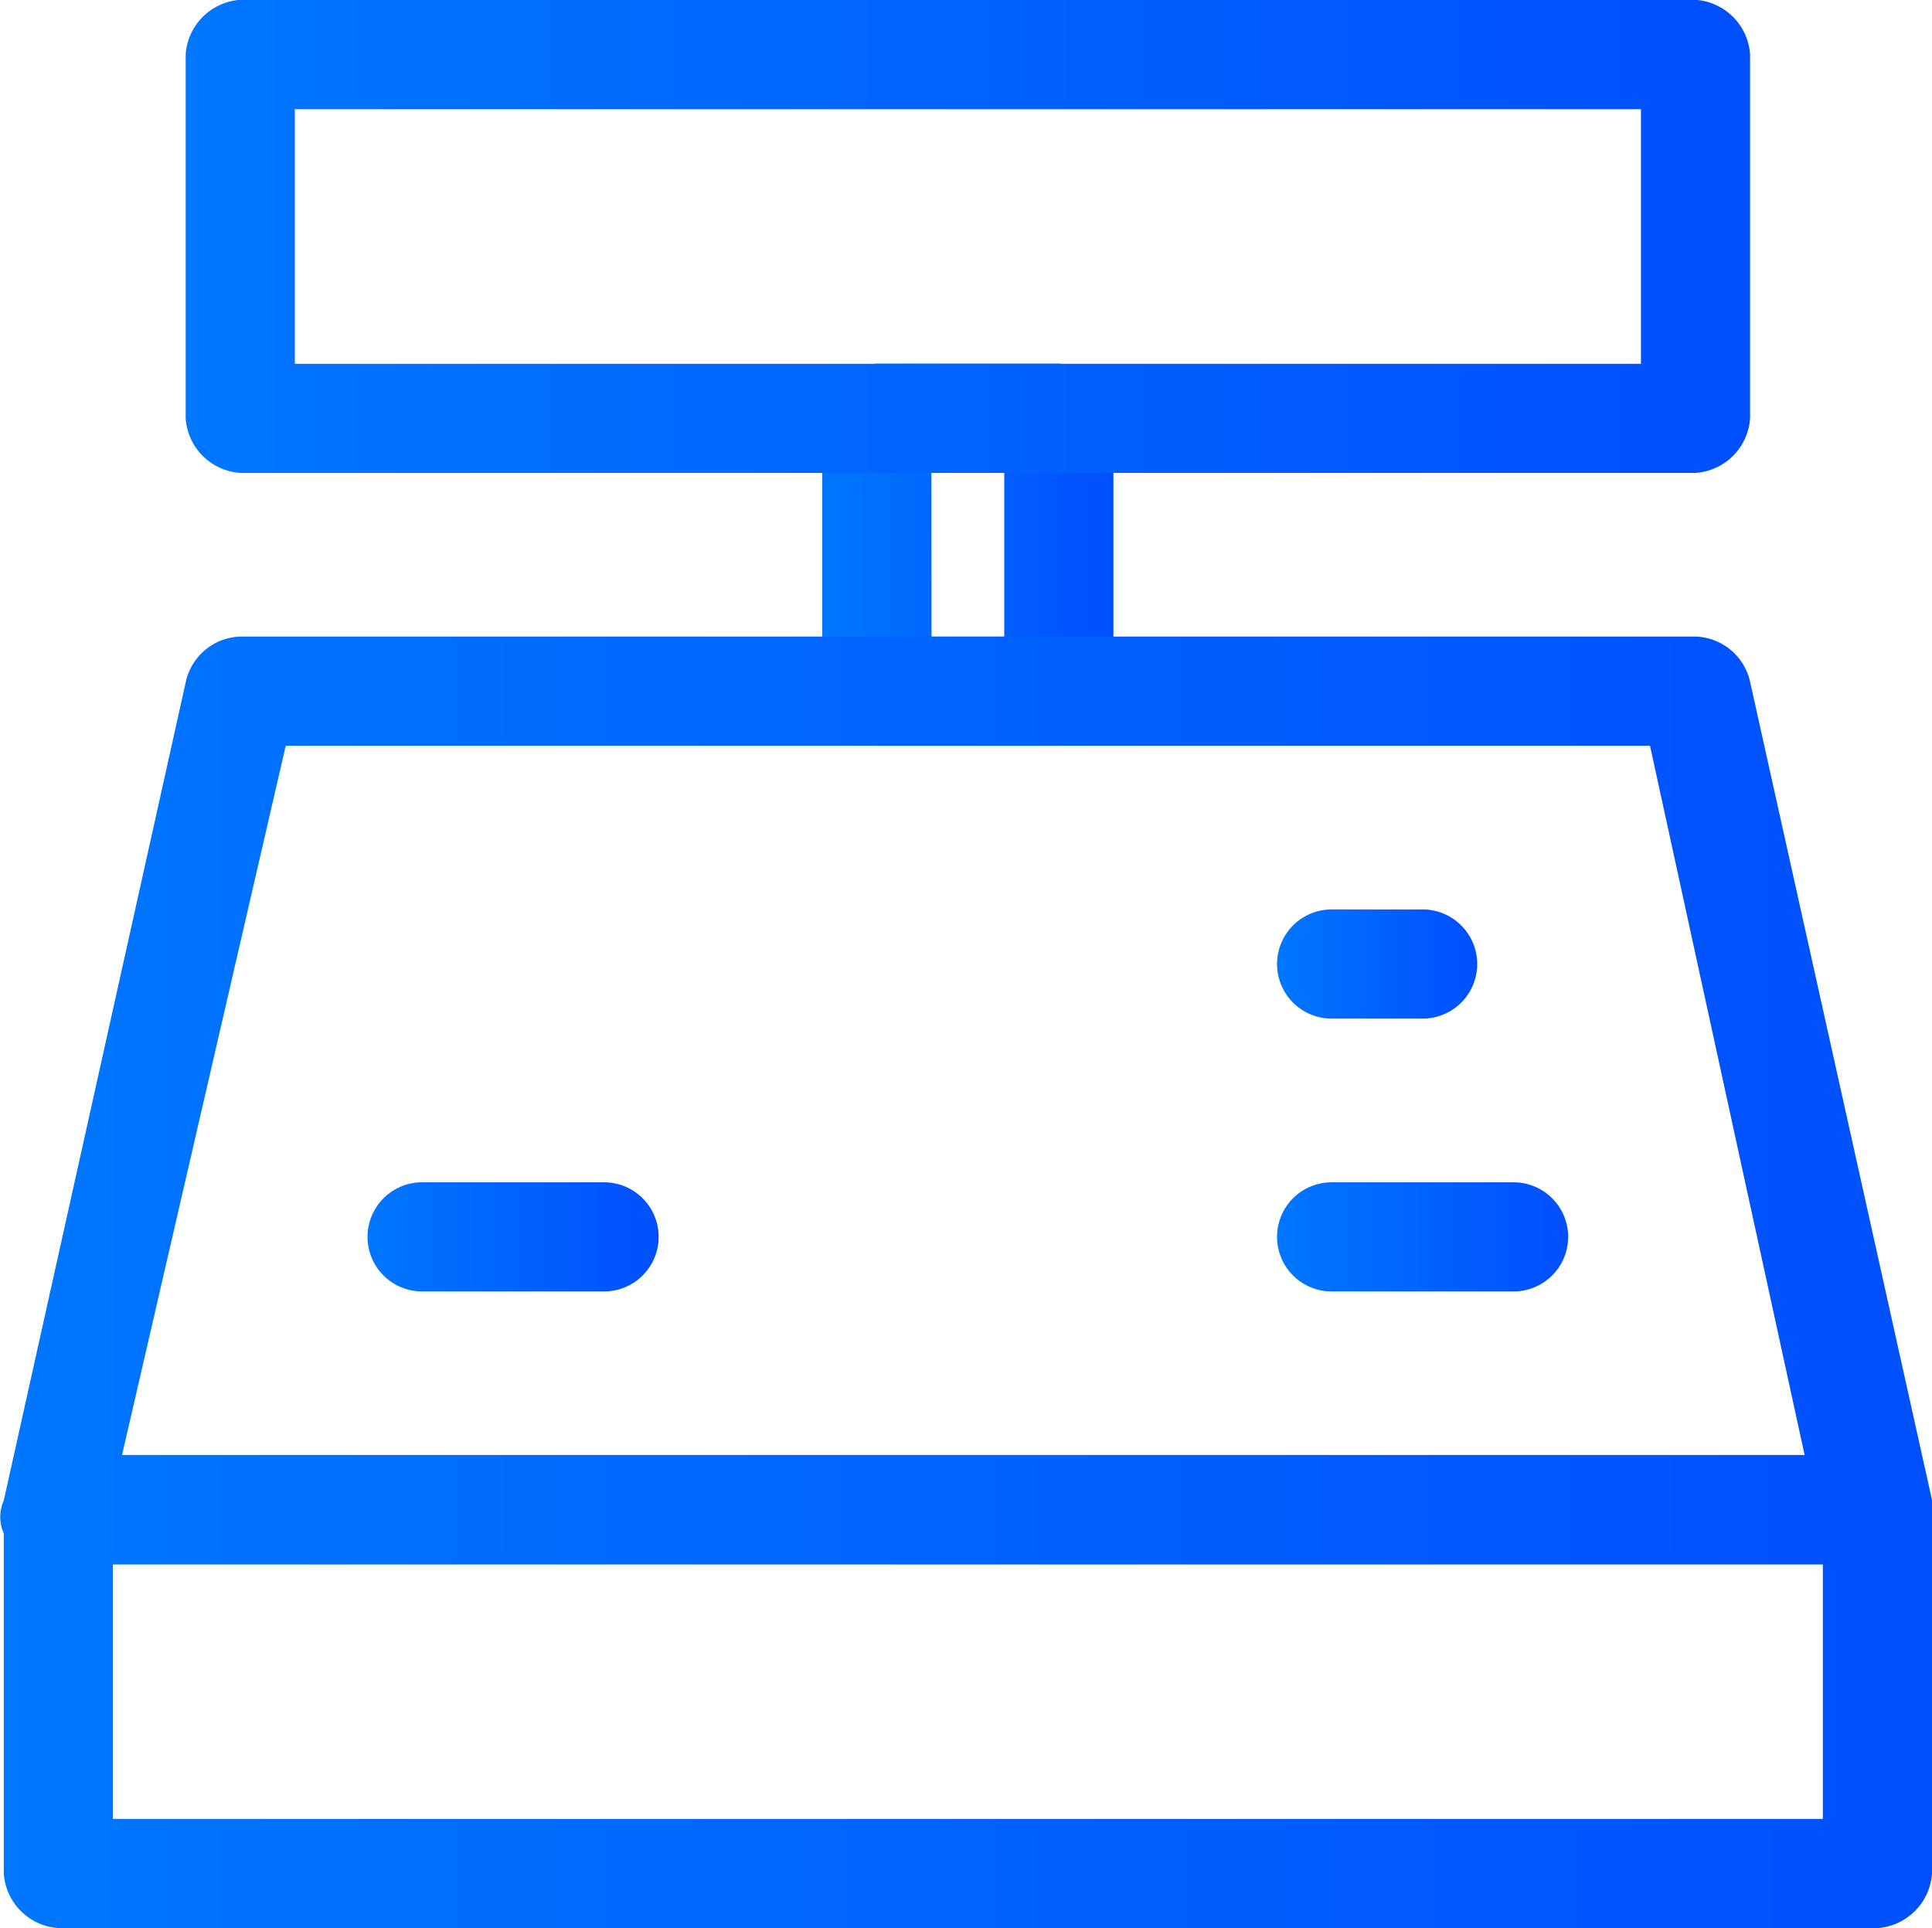
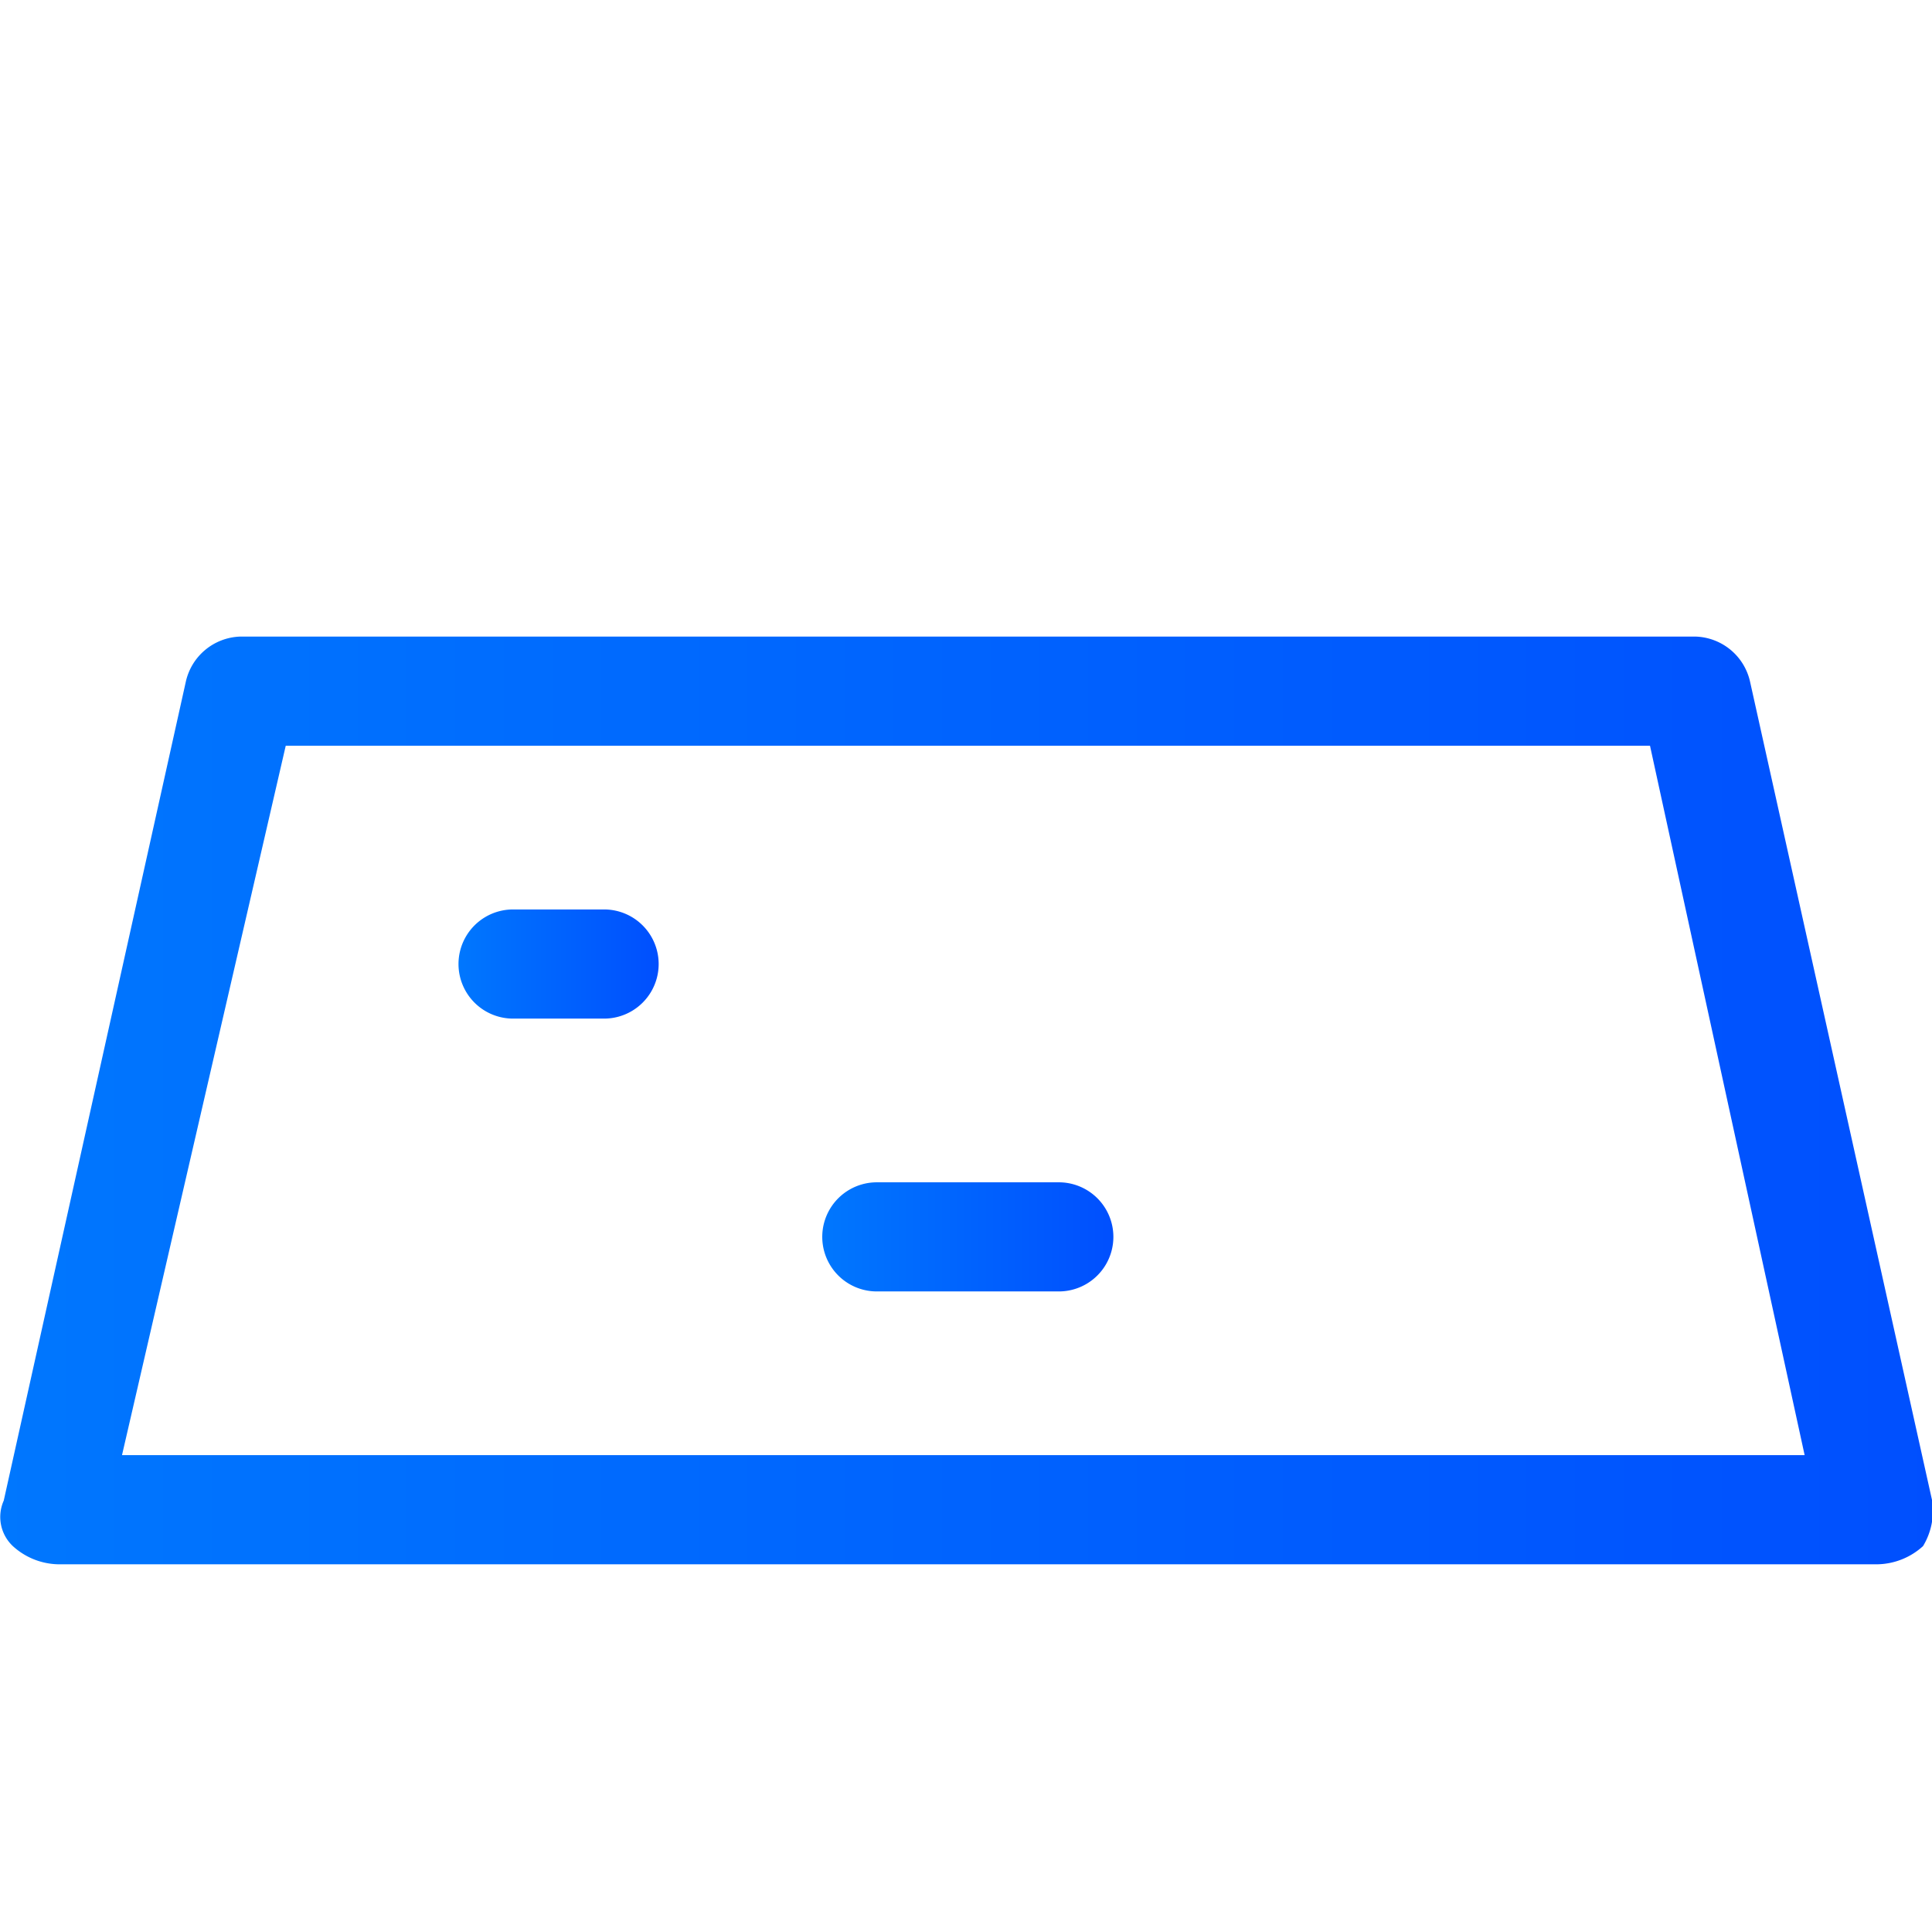
<svg xmlns="http://www.w3.org/2000/svg" width="55.202" height="55.094">
  <defs>
    <linearGradient id="A" y1=".5" x2="1" y2=".5">
      <stop offset="0" stop-color="#0077fe" />
      <stop offset="1" stop-color="#004ffe" />
    </linearGradient>
    <linearGradient id="B" x1="0" href="#A" />
  </defs>
  <g transform="translate(-1316.689 -5963.881)">
-     <path d="M1370.331 6018.975h-51.975a1.677 1.677 0 0 1-1.559-1.56v-10.4a1.677 1.677 0 0 1 1.559-1.559h51.975a1.678 1.678 0 0 1 1.56 1.559v10.4a1.678 1.678 0 0 1-1.56 1.56zm-50.416-3.119h48.857v-7.276h-48.857z" fill="url(#A)" />
-     <path d="M1346.942 5985.191h-5.2a1.676 1.676 0 0 1-1.559-1.56v-7.8a1.676 1.676 0 0 1 1.559-1.559h5.2a1.677 1.677 0 0 1 1.56 1.559v7.8a1.677 1.677 0 0 1-1.56 1.56zm-3.638-3.119h2.079v-4.678h-2.083z" fill="url(#B)" />
    <path d="M1370.331 6008.58h-51.975a1.982 1.982 0 0 1-1.3-.52 1.144 1.144 0 0 1-.26-1.3l5.2-23.389a1.648 1.648 0 0 1 1.559-1.3h41.581a1.648 1.648 0 0 1 1.559 1.3l5.2 23.389a1.949 1.949 0 0 1-.26 1.3 1.987 1.987 0 0 1-1.304.52zm-50.156-3.119h48.077l-4.418-20.27h-38.981z" fill="url(#A)" />
    <path d="M1346.942,6000.783h-5.2a1.559,1.559,0,0,1,0-3.118h5.2a1.559,1.559,0,1,1,0,3.118Z" fill="url(#B)" />
    <path d="M1333.949,6000.783h-5.2a1.559,1.559,0,0,1,0-3.118h5.2a1.559,1.559,0,0,1,0,3.118Z" fill="url(#B)" />
    <path d="M1333.949,5992.987h-2.6a1.559,1.559,0,0,1,0-3.119h2.6a1.559,1.559,0,0,1,0,3.119Z" fill="url(#B)" />
-     <path d="M1357.337,5992.987h-2.6a1.559,1.559,0,1,1,0-3.119h2.6a1.559,1.559,0,1,1,0,3.119Z" fill="url(#B)" />
    <path d="M1346.942,5992.987h-5.2a1.559,1.559,0,0,1,0-3.119h5.2a1.559,1.559,0,1,1,0,3.119Z" fill="url(#B)" />
-     <path d="M1359.936,6000.783h-5.2a1.559,1.559,0,1,1,0-3.118h5.2a1.559,1.559,0,1,1,0,3.118Z" fill="url(#B)" />
-     <path d="M1365.134 5977.394h-41.581a1.676 1.676 0 0 1-1.559-1.559v-10.4a1.677 1.677 0 0 1 1.559-1.559h41.581a1.677 1.677 0 0 1 1.559 1.559v10.4a1.676 1.676 0 0 1-1.559 1.559zm-40.021-3.118h38.462V5967h-38.462z" fill="url(#A)" />
  </g>
</svg>